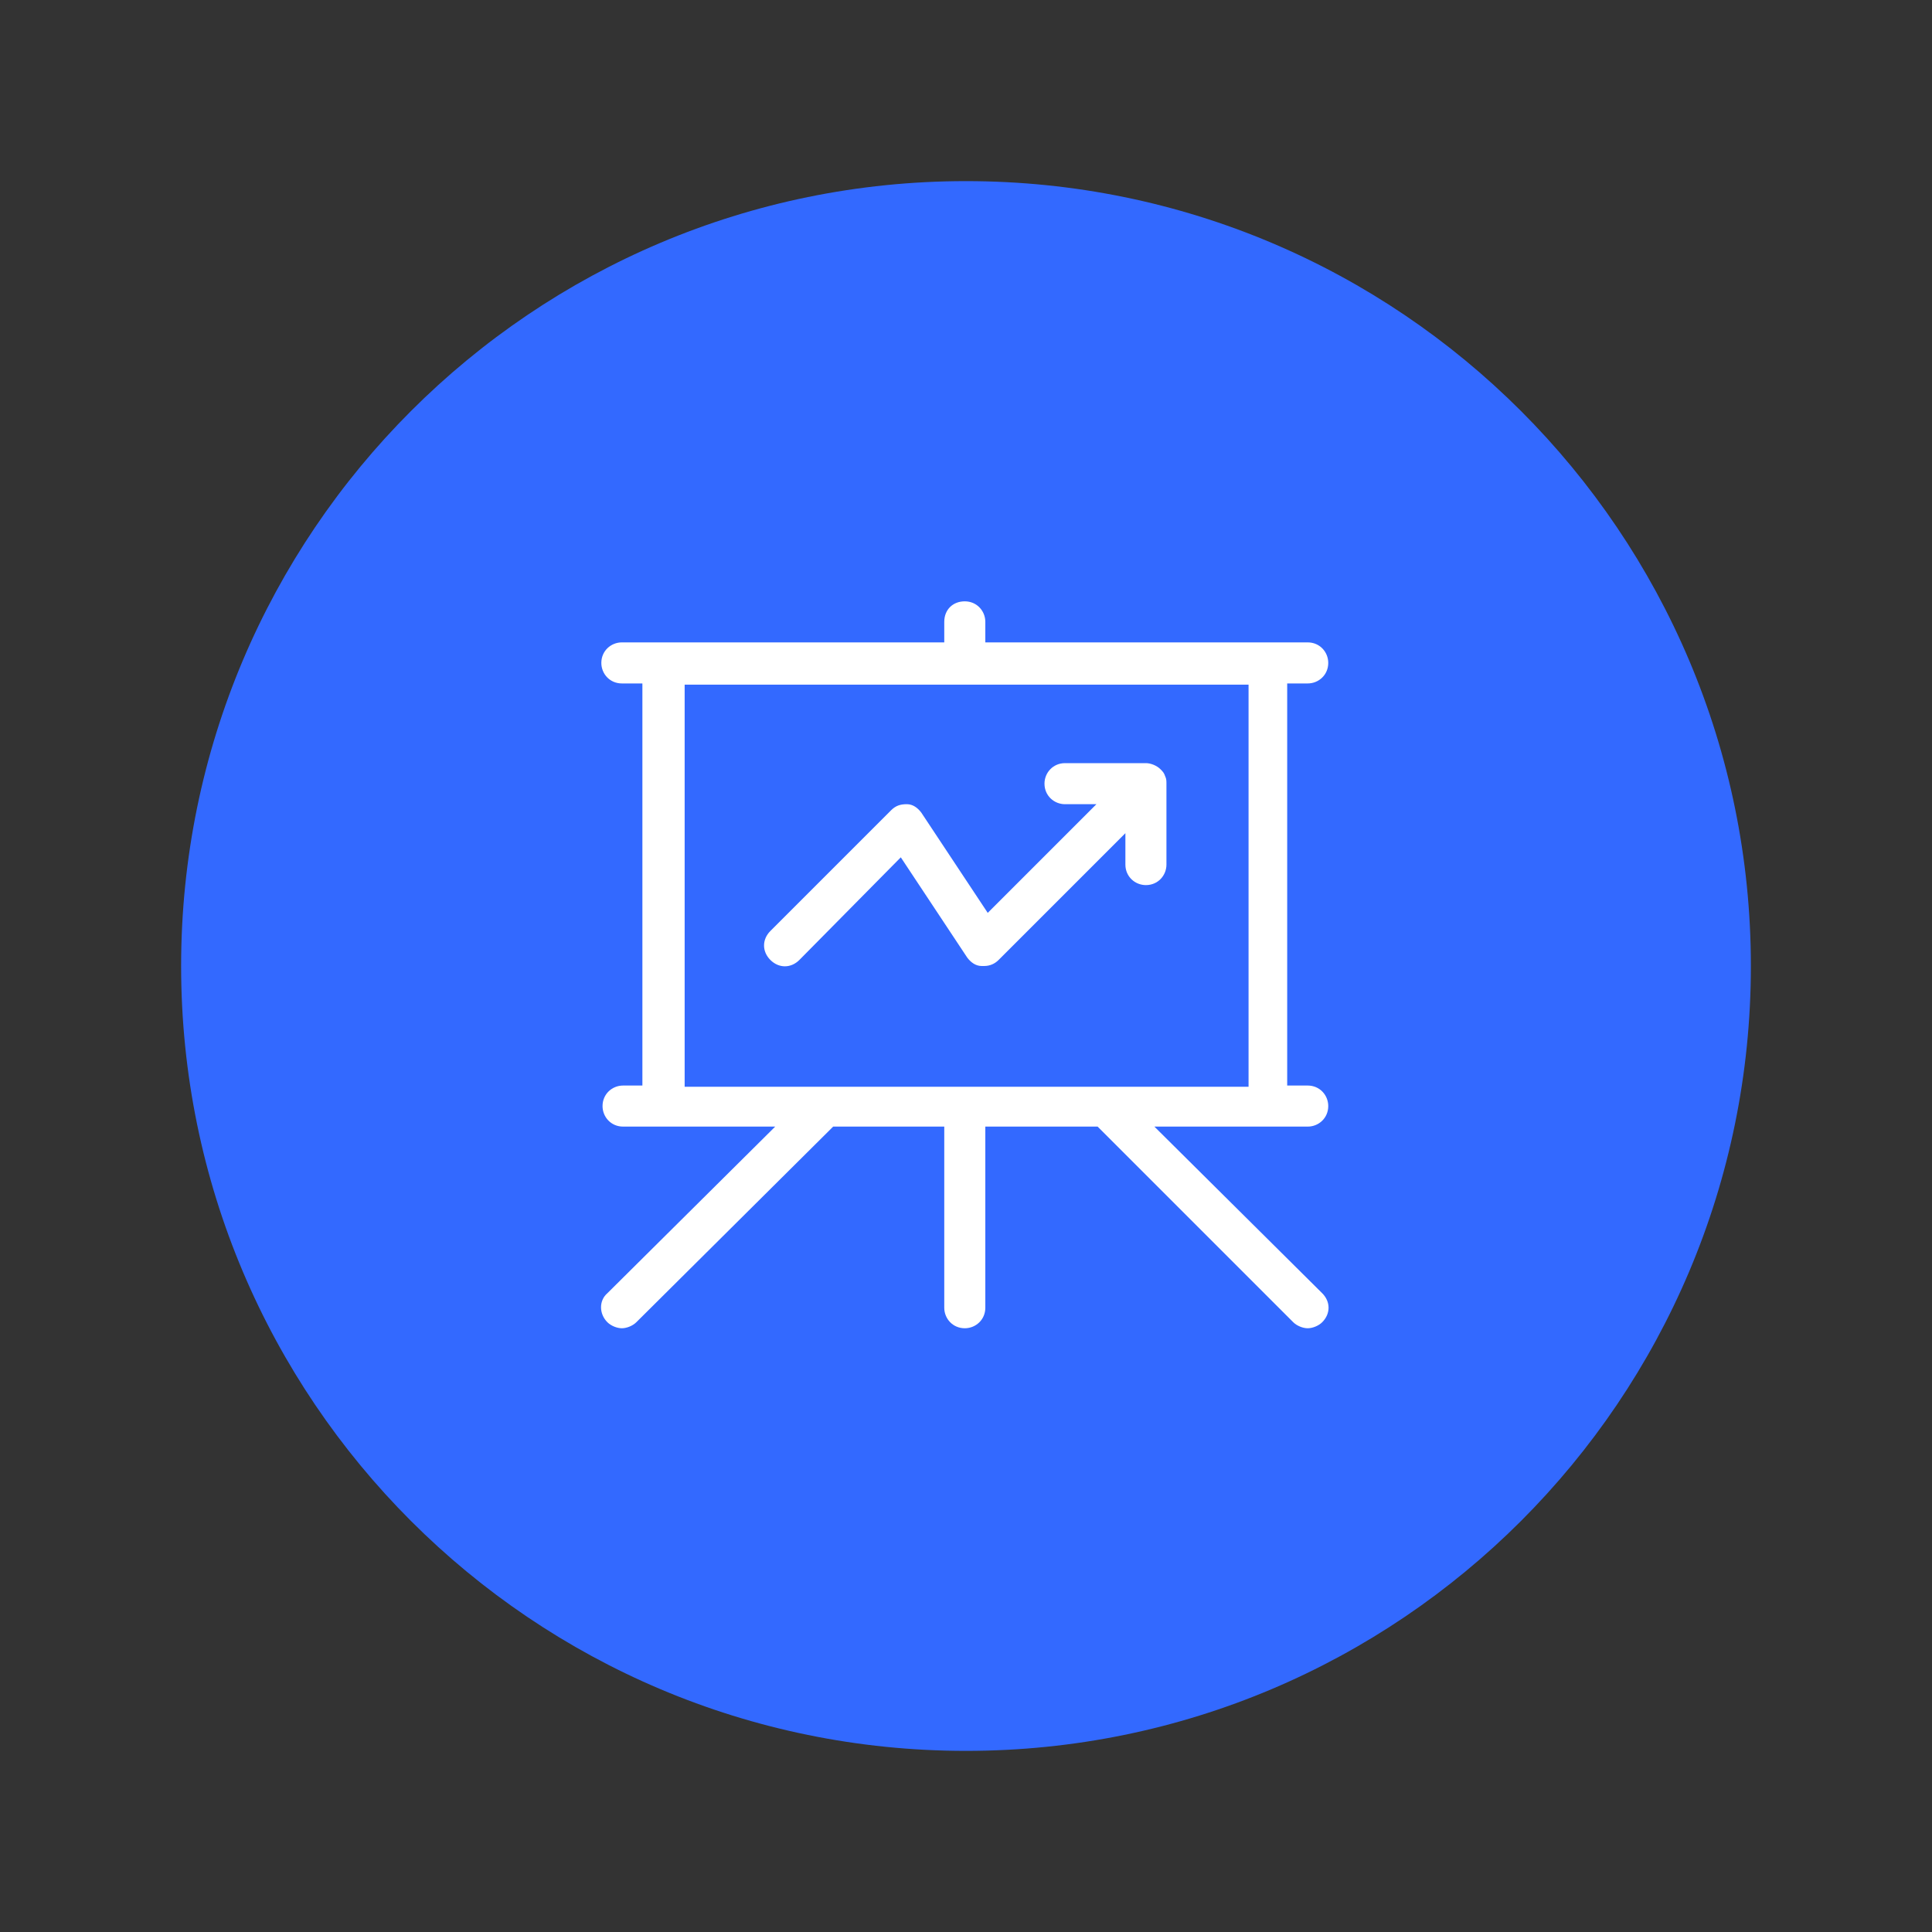
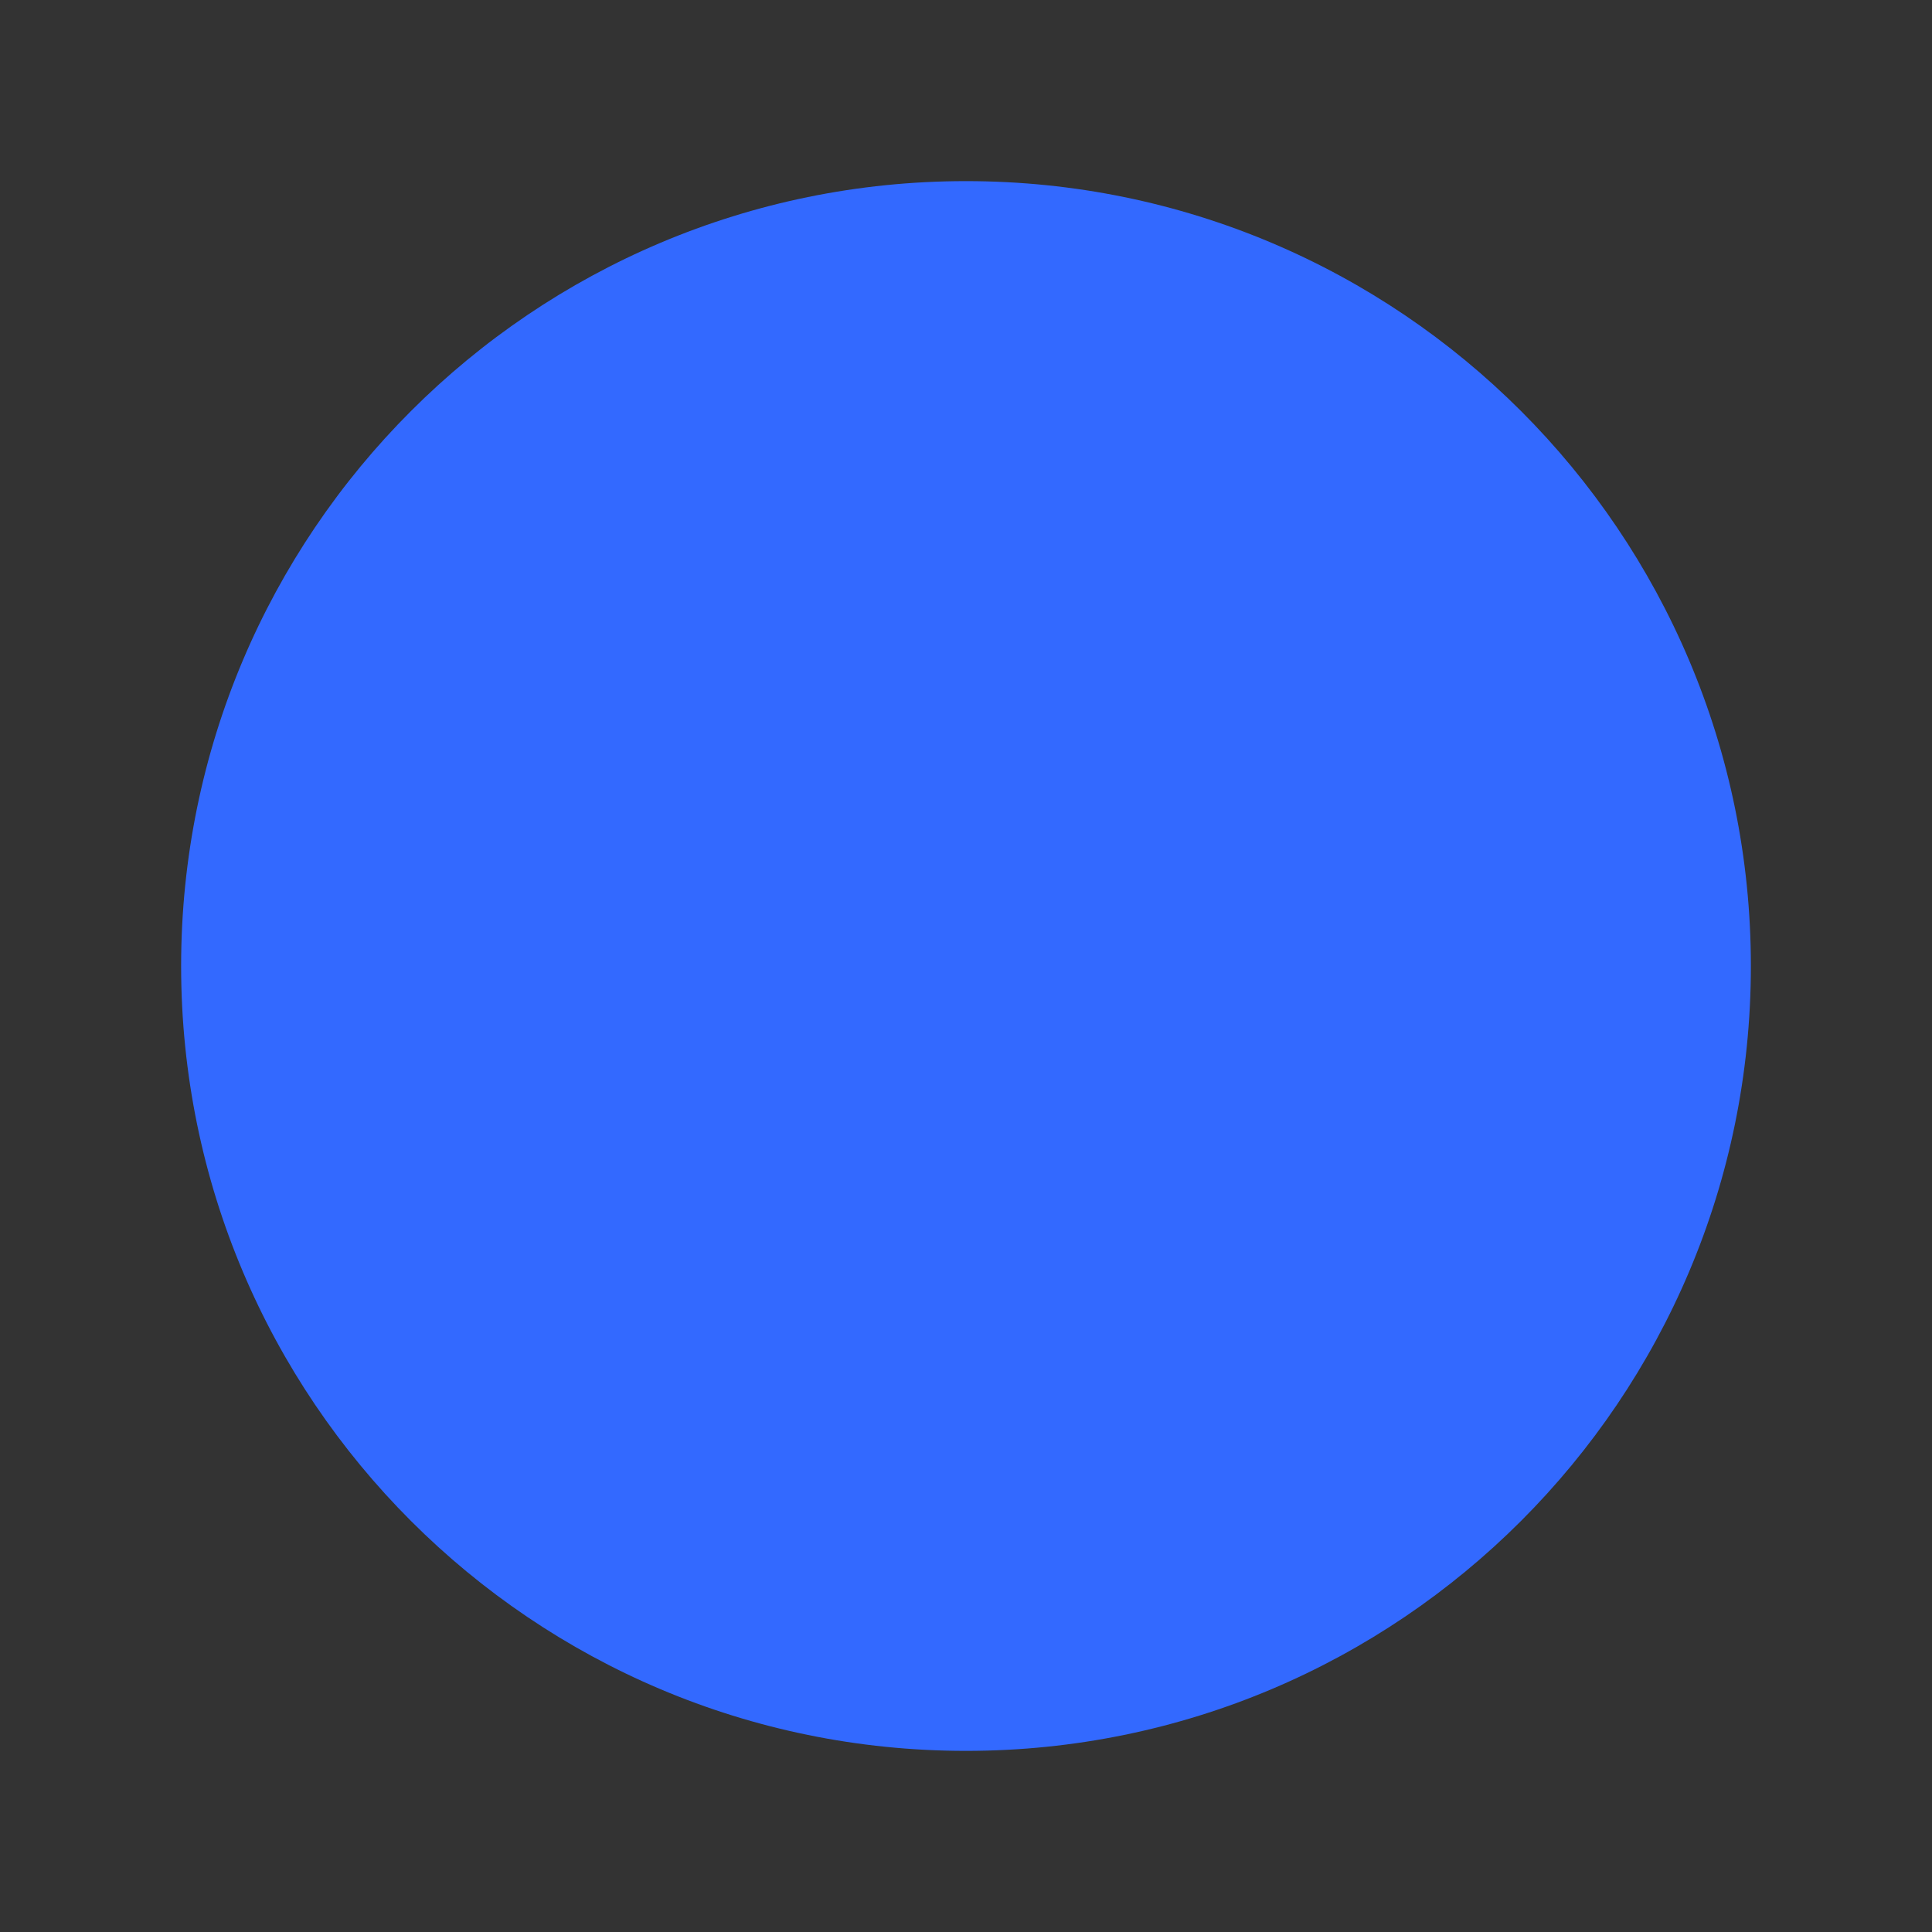
<svg xmlns="http://www.w3.org/2000/svg" version="1.1" id="Layer_1" x="0px" y="0px" viewBox="0 0 160 160" style="enable-background:new 0 0 160 160;" xml:space="preserve">
  <rect x="0" y="0" width="160" height="160" fill="#333333" stroke="none" />
  <style type="text/css">
	.st0{fill:#3369FF;}
	.st1{fill:none;}
	.st2{fill:#FFFFFF;}
</style>
  <g id="Group_405" transform="translate(16141 5730)">
    <path id="Rectangle_731" class="st0" d="M-16061-5715L-16061-5715c35.9,0,65,29.1,65,65l0,0c0,35.9-29.1,65-65,65l0,0   c-35.9,0-65-29.1-65-65l0,0C-16126-5685.9-16096.9-5715-16061-5715z" />
    <rect id="Rectangle_706" x="-16141" y="-5730" class="st1" width="160" height="160" />
-     <path class="st2" d="M-16032.7-5636.7c0.9,0,1.7-0.7,1.7-1.7c0-0.9-0.7-1.7-1.7-1.7h-1.7v-33.3h1.7c0.9,0,1.7-0.7,1.7-1.7   c0-0.9-0.7-1.7-1.7-1.7h-26.7v-1.7c0-0.9-0.7-1.7-1.7-1.7s-1.7,0.7-1.7,1.7v1.7h-26.7c-0.9,0-1.7,0.7-1.7,1.7   c0,0.9,0.7,1.7,1.7,1.7h1.7v33.3h-1.6c-0.9,0-1.7,0.7-1.7,1.7c0,0.9,0.7,1.7,1.7,1.7h12.6l-13.9,13.8c-0.7,0.6-0.7,1.7,0,2.4   c0.3,0.3,0.8,0.5,1.2,0.5c0.4,0,0.9-0.2,1.2-0.5l16.3-16.2h9.2l0,15c0,0.9,0.7,1.7,1.7,1.7h0c0.9,0,1.7-0.7,1.7-1.7l0-15h9.3   l16.2,16.2c0.3,0.3,0.8,0.5,1.2,0.5c0.4,0,0.9-0.2,1.2-0.5c0.7-0.7,0.7-1.7,0-2.4l-13.9-13.8H-16032.7z M-16084.3-5673.3h46.7v33.3   h-46.7V-5673.3z M-16074.8-5650.5c-0.7,0.7-1.7,0.7-2.4,0c-0.7-0.7-0.7-1.7,0-2.4l10-10c0.4-0.4,0.8-0.5,1.3-0.5   c0.5,0,0.9,0.3,1.2,0.7l5.5,8.3l9-9l-2.6,0c0,0,0,0,0,0c-0.9,0-1.7-0.7-1.7-1.7c0-0.9,0.7-1.7,1.7-1.7l6.7,0c0,0,0,0,0,0   c0.4,0,0.9,0.2,1.2,0.5c0.2,0.2,0.3,0.3,0.4,0.6c0.1,0.2,0.1,0.4,0.1,0.6l0,6.7c0,0.9-0.7,1.7-1.7,1.7h0c-0.9,0-1.7-0.7-1.7-1.7   l0-2.6l-10.5,10.5c-0.3,0.3-0.7,0.5-1.2,0.5c-0.1,0-0.1,0-0.2,0c-0.5,0-0.9-0.3-1.2-0.7l-5.5-8.3L-16074.8-5650.5z" />
  </g>
</svg>